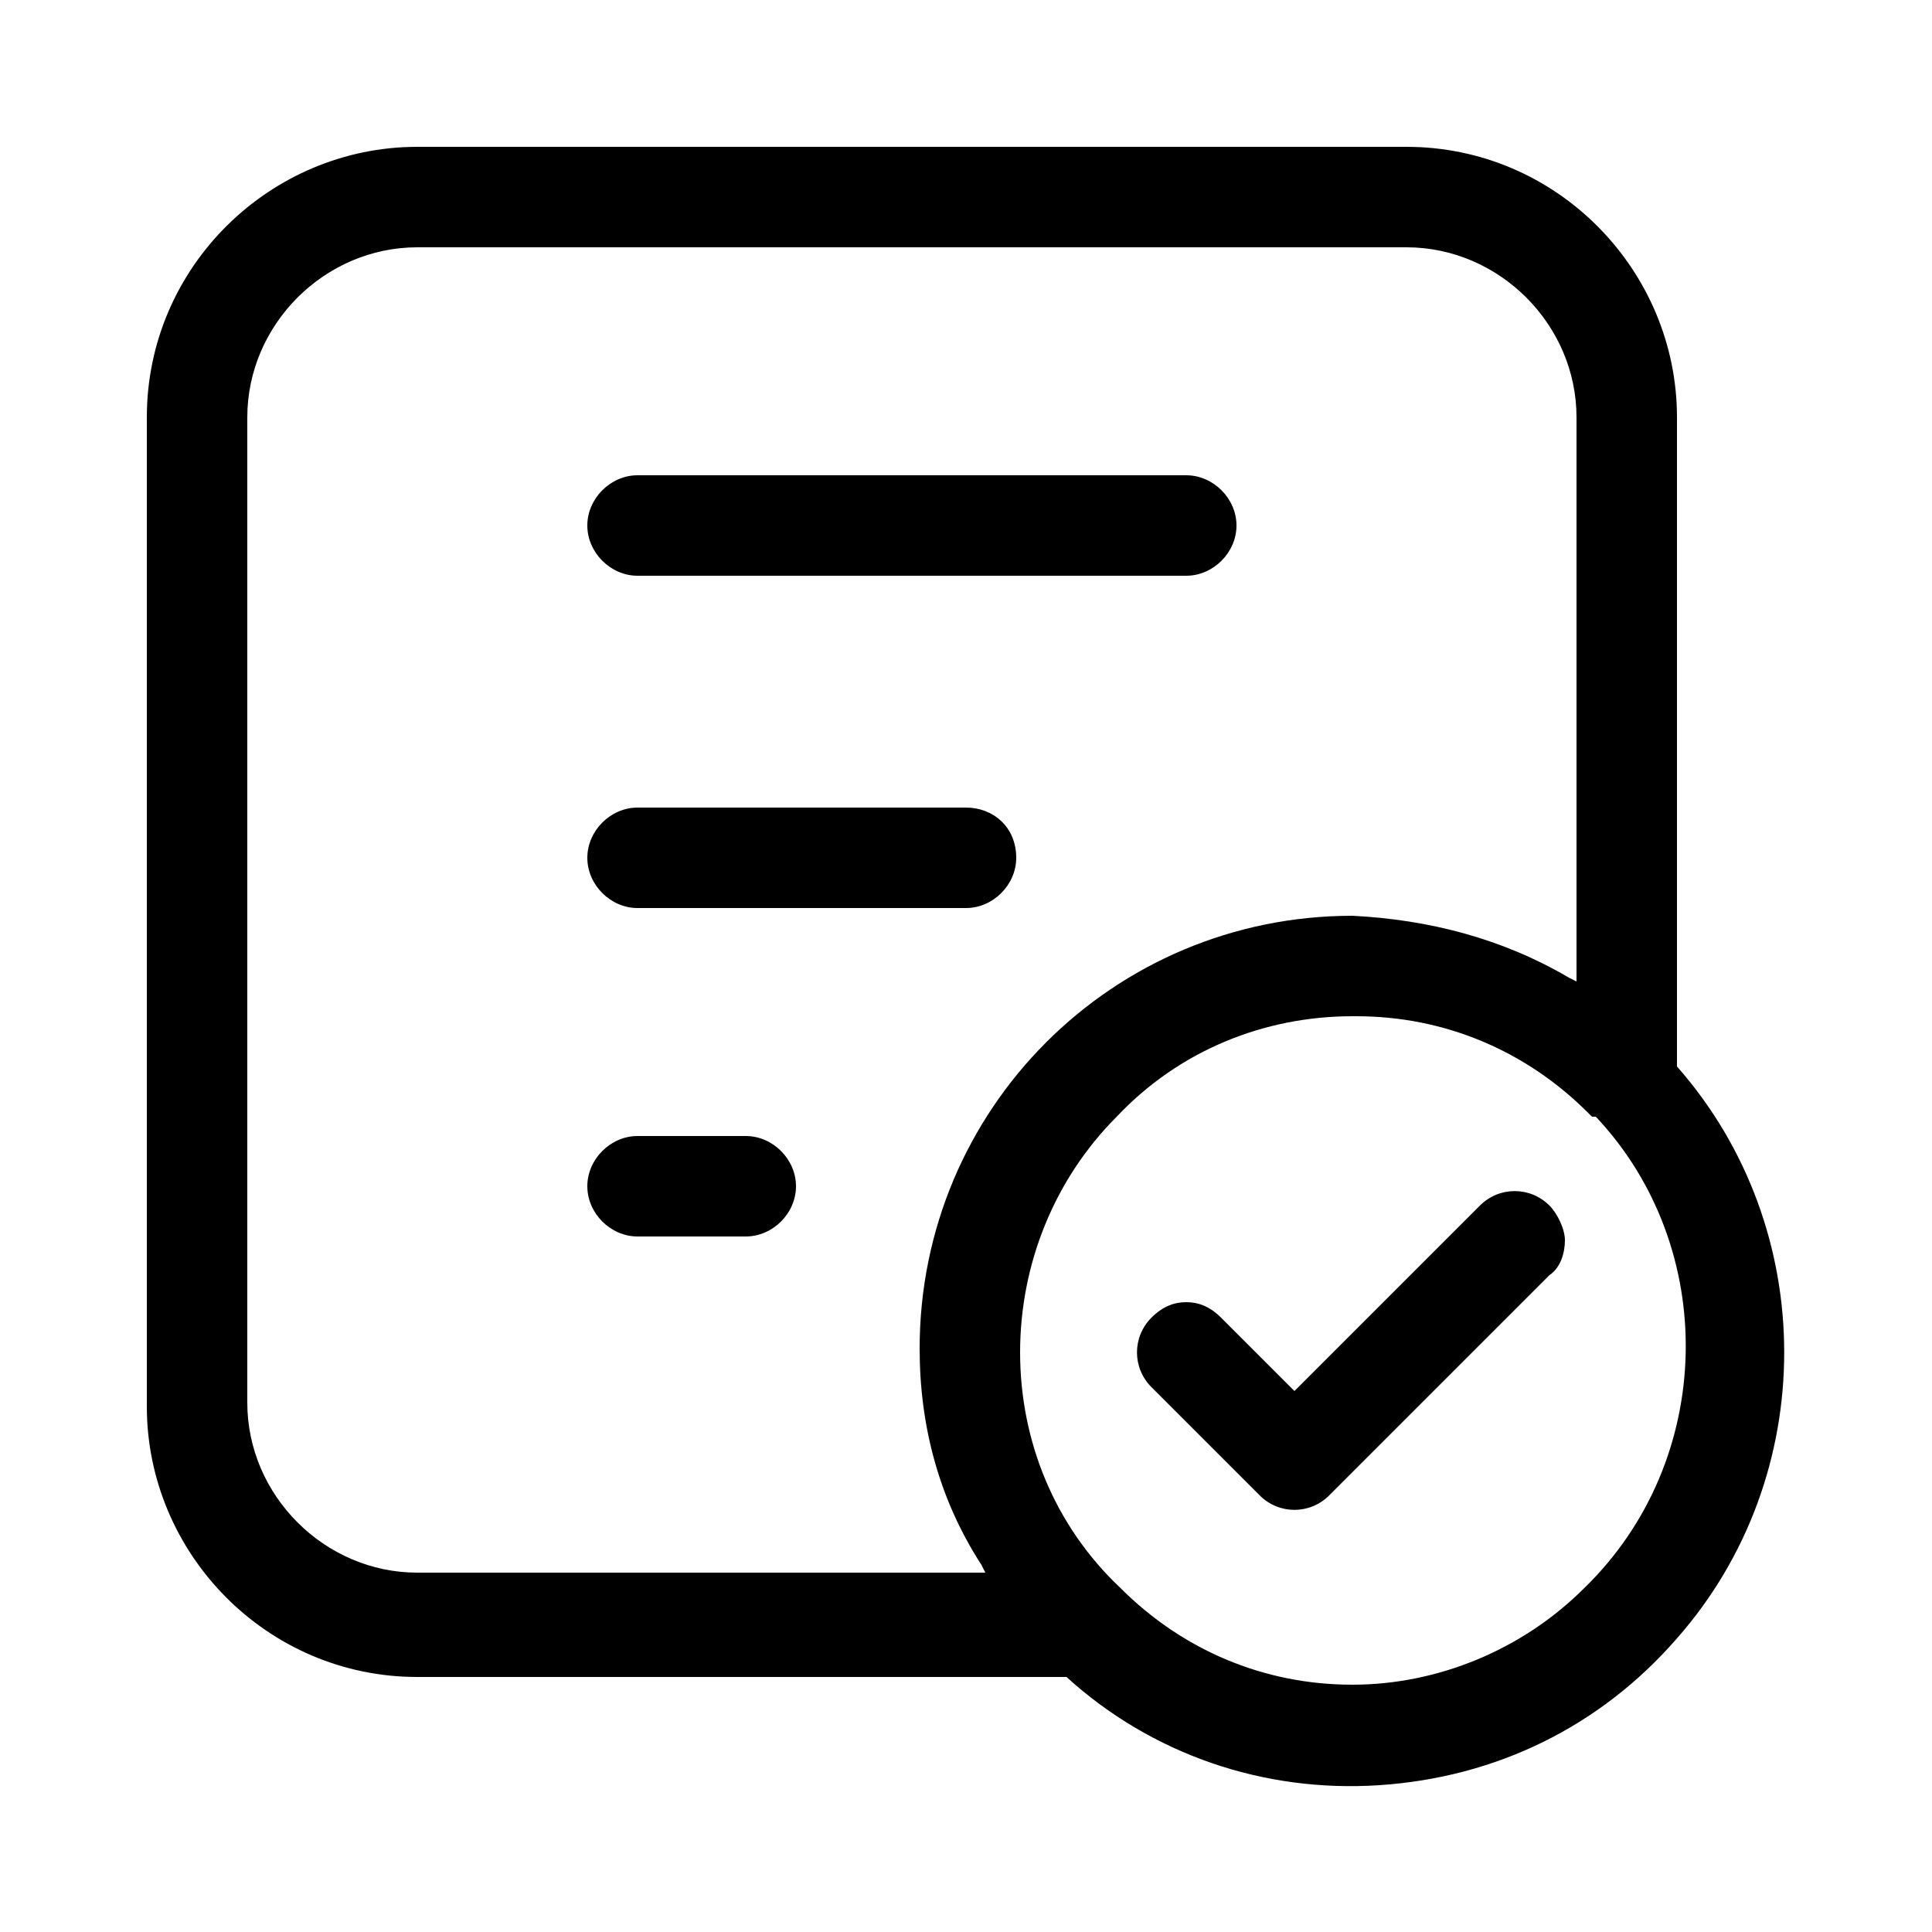
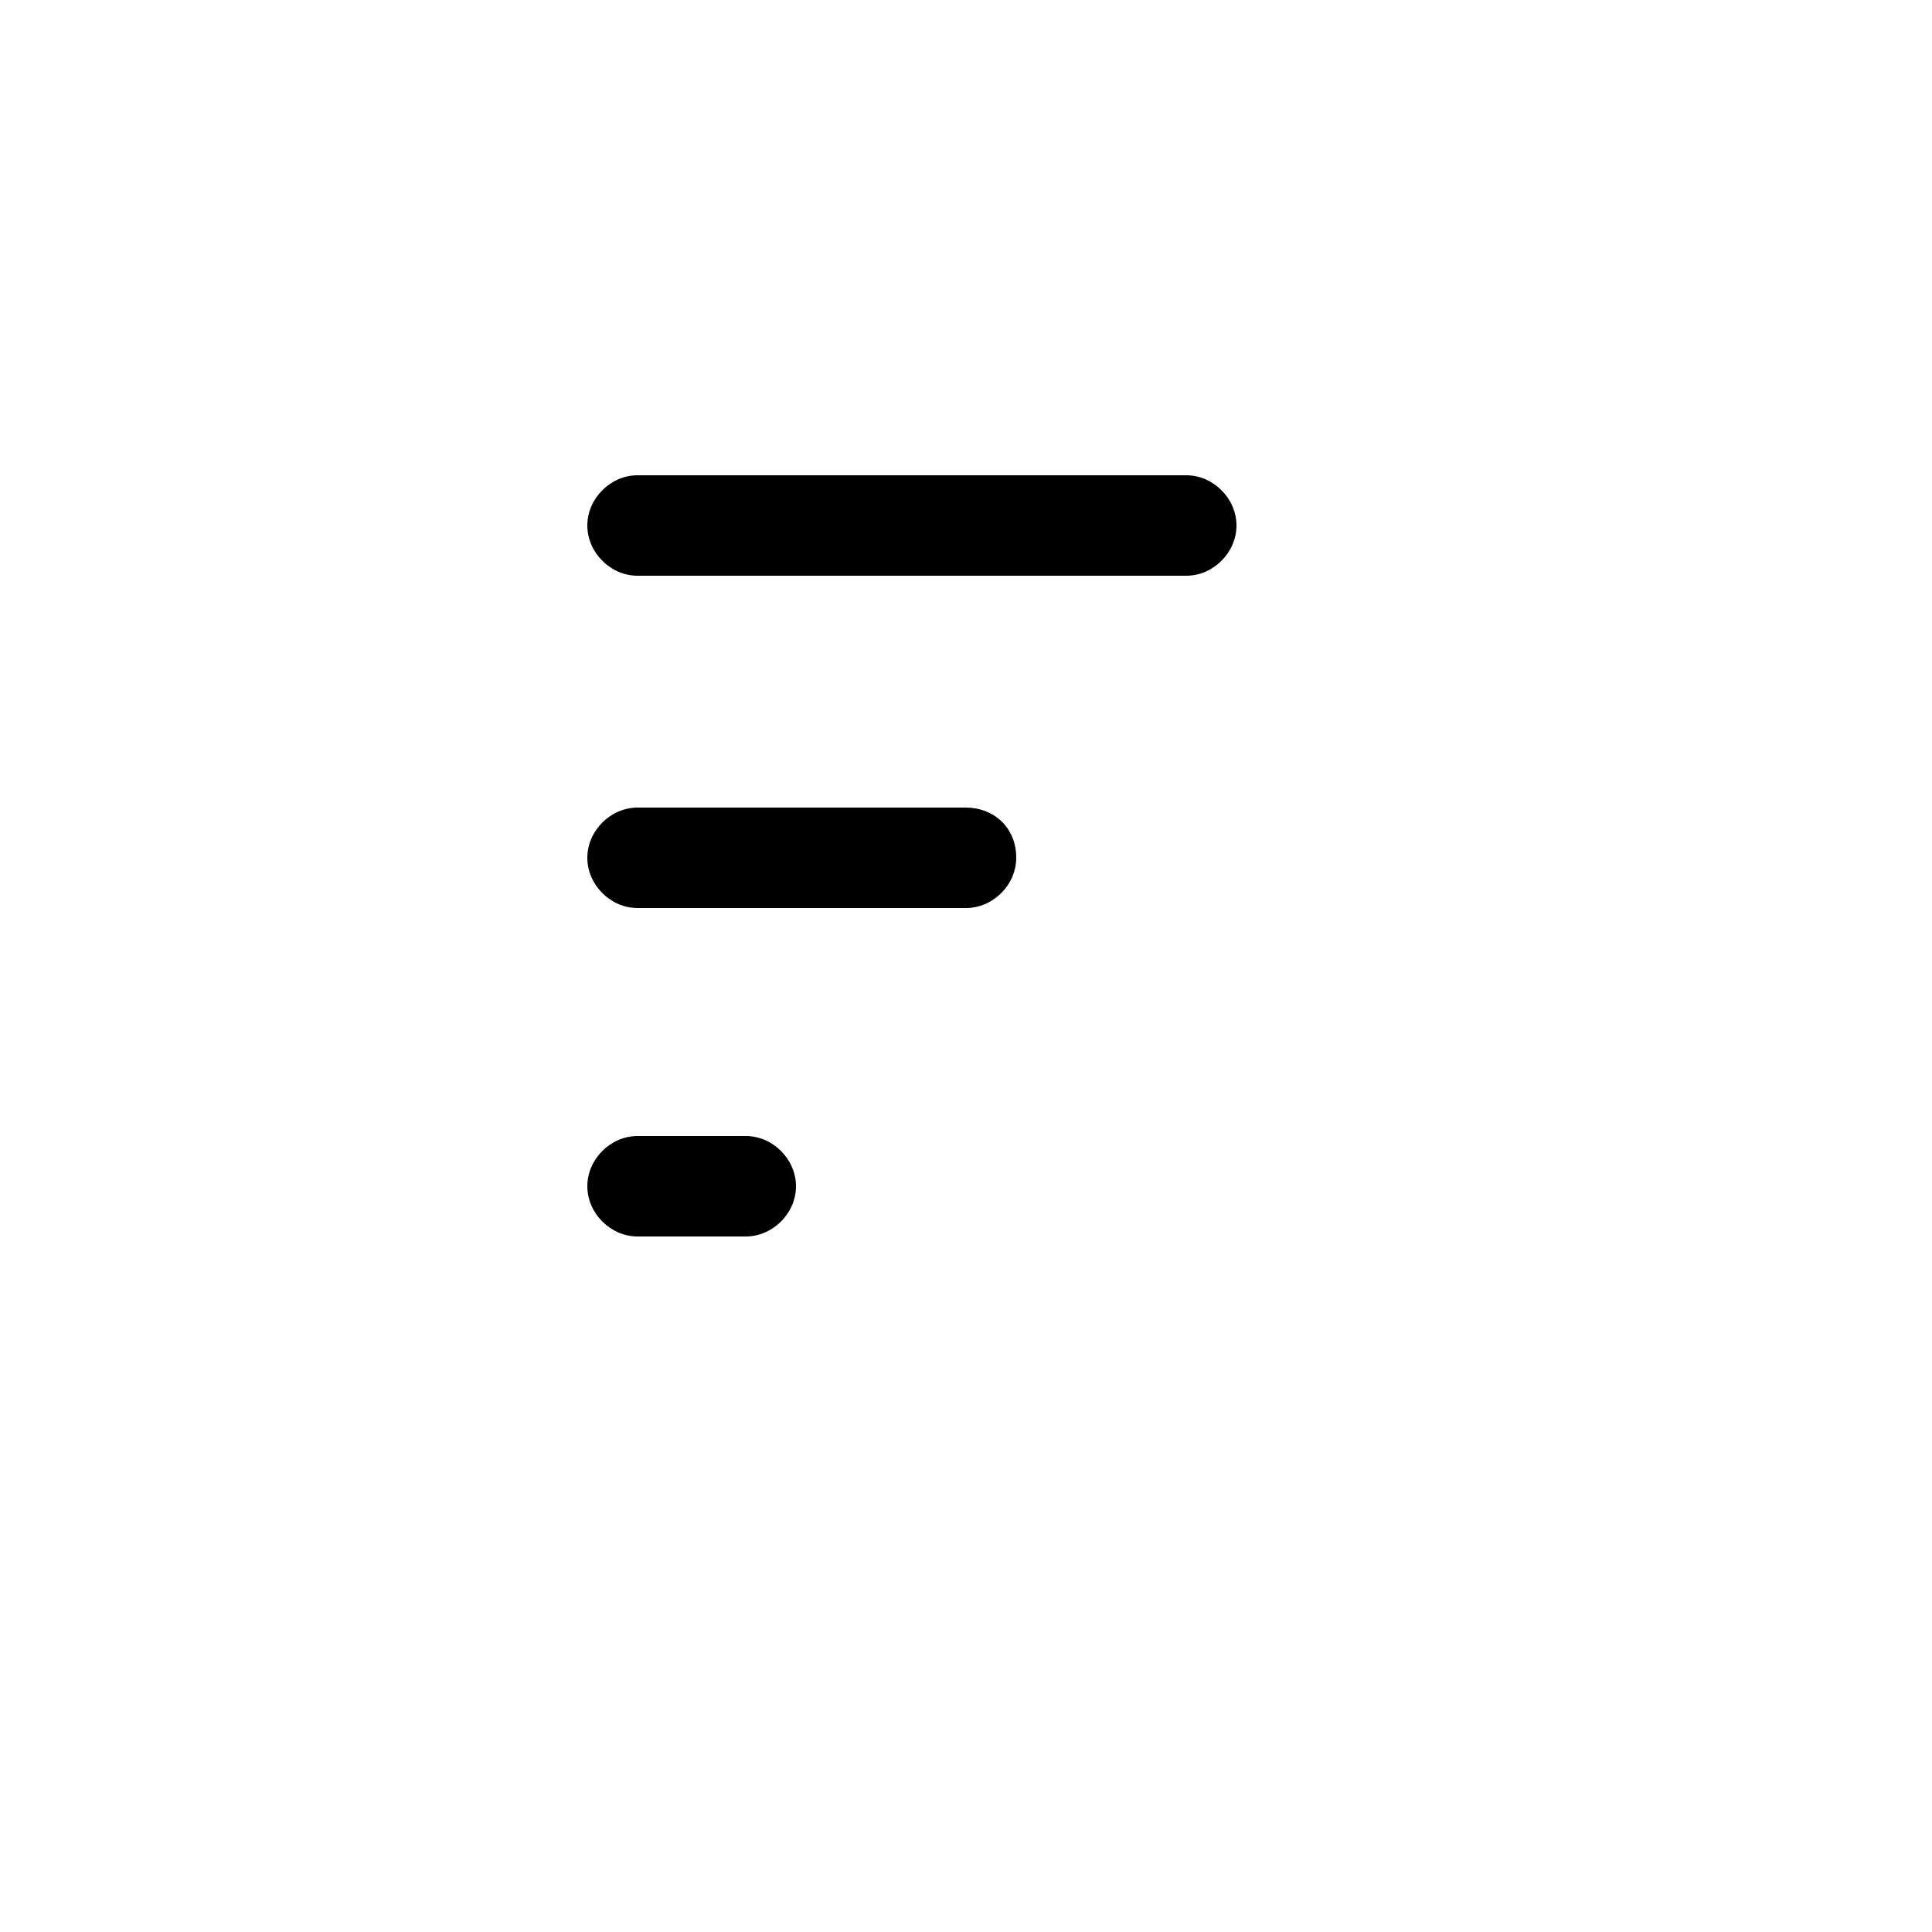
<svg xmlns="http://www.w3.org/2000/svg" version="1.1" id="Warstwa_1" x="0px" y="0px" viewBox="0 0 50 50" style="enable-background:new 0 0 50 50;" xml:space="preserve">
  <g>
    <g>
-       <path d="M43.4,27.6L43.4,27.6l0-16.8c0-3.8-3.1-7-7-7H10.8c-3.8,0-7,3.1-7,7v25.6c0,3.8,3.1,7,7,7h16.8l0,0c2.2,2,5.1,3,8.1,2.8    c3-0.2,5.7-1.5,7.7-3.8C47.1,38.2,47.1,31.8,43.4,27.6z M10.8,40.7c-2.4,0-4.4-2-4.4-4.4V10.8c0-2.4,2-4.4,4.4-4.4h25.6    c2.4,0,4.4,2,4.4,4.4v14.6l-0.2-0.1c-1.7-1-3.6-1.5-5.6-1.6c-6.2,0-11.2,5-11.2,11.2c0,2,0.5,3.9,1.6,5.6l0.1,0.2H10.8z M41,41.1    c-1.6,1.6-3.8,2.5-6,2.5c0,0,0,0,0,0c-2.3,0-4.4-0.9-6-2.5l0,0c-1.7-1.6-2.6-3.8-2.6-6.1c0-2.3,0.9-4.5,2.5-6.1    c1.6-1.7,3.8-2.6,6.1-2.6h0.1c2.3,0,4.4,0.9,6,2.5c0,0,0.1,0.1,0.1,0.1l0.1,0C44.5,32.3,44.4,37.8,41,41.1z" />
-     </g>
+       </g>
    <g>
      <path d="M32,13.6c0,0.7-0.6,1.3-1.3,1.3H16.5c-0.7,0-1.3-0.6-1.3-1.3c0-0.7,0.6-1.3,1.3-1.3h14.2C31.4,12.3,32,12.9,32,13.6z" />
    </g>
    <g>
      <path d="M26.3,22.2c0,0.7-0.6,1.3-1.3,1.3h-8.5c-0.7,0-1.3-0.6-1.3-1.3c0-0.7,0.6-1.3,1.3-1.3H25C25.7,20.9,26.3,21.4,26.3,22.2z" />
    </g>
    <g>
      <path d="M20.6,30.7c0,0.7-0.6,1.3-1.3,1.3h-2.8c-0.7,0-1.3-0.6-1.3-1.3c0-0.7,0.6-1.3,1.3-1.3h2.8C20,29.4,20.6,30,20.6,30.7z" />
    </g>
    <g>
-       <path d="M40.5,32.1c0,0.3-0.1,0.7-0.4,0.9l-5.7,5.7c-0.5,0.5-1.3,0.5-1.8,0l-2.8-2.8c-0.5-0.5-0.5-1.3,0-1.8    c0.3-0.3,0.6-0.4,0.9-0.4c0.3,0,0.6,0.1,0.9,0.4l1.9,1.9l4.8-4.8c0.5-0.5,1.3-0.5,1.8,0C40.3,31.4,40.5,31.8,40.5,32.1z" />
-     </g>
+       </g>
  </g>
</svg>